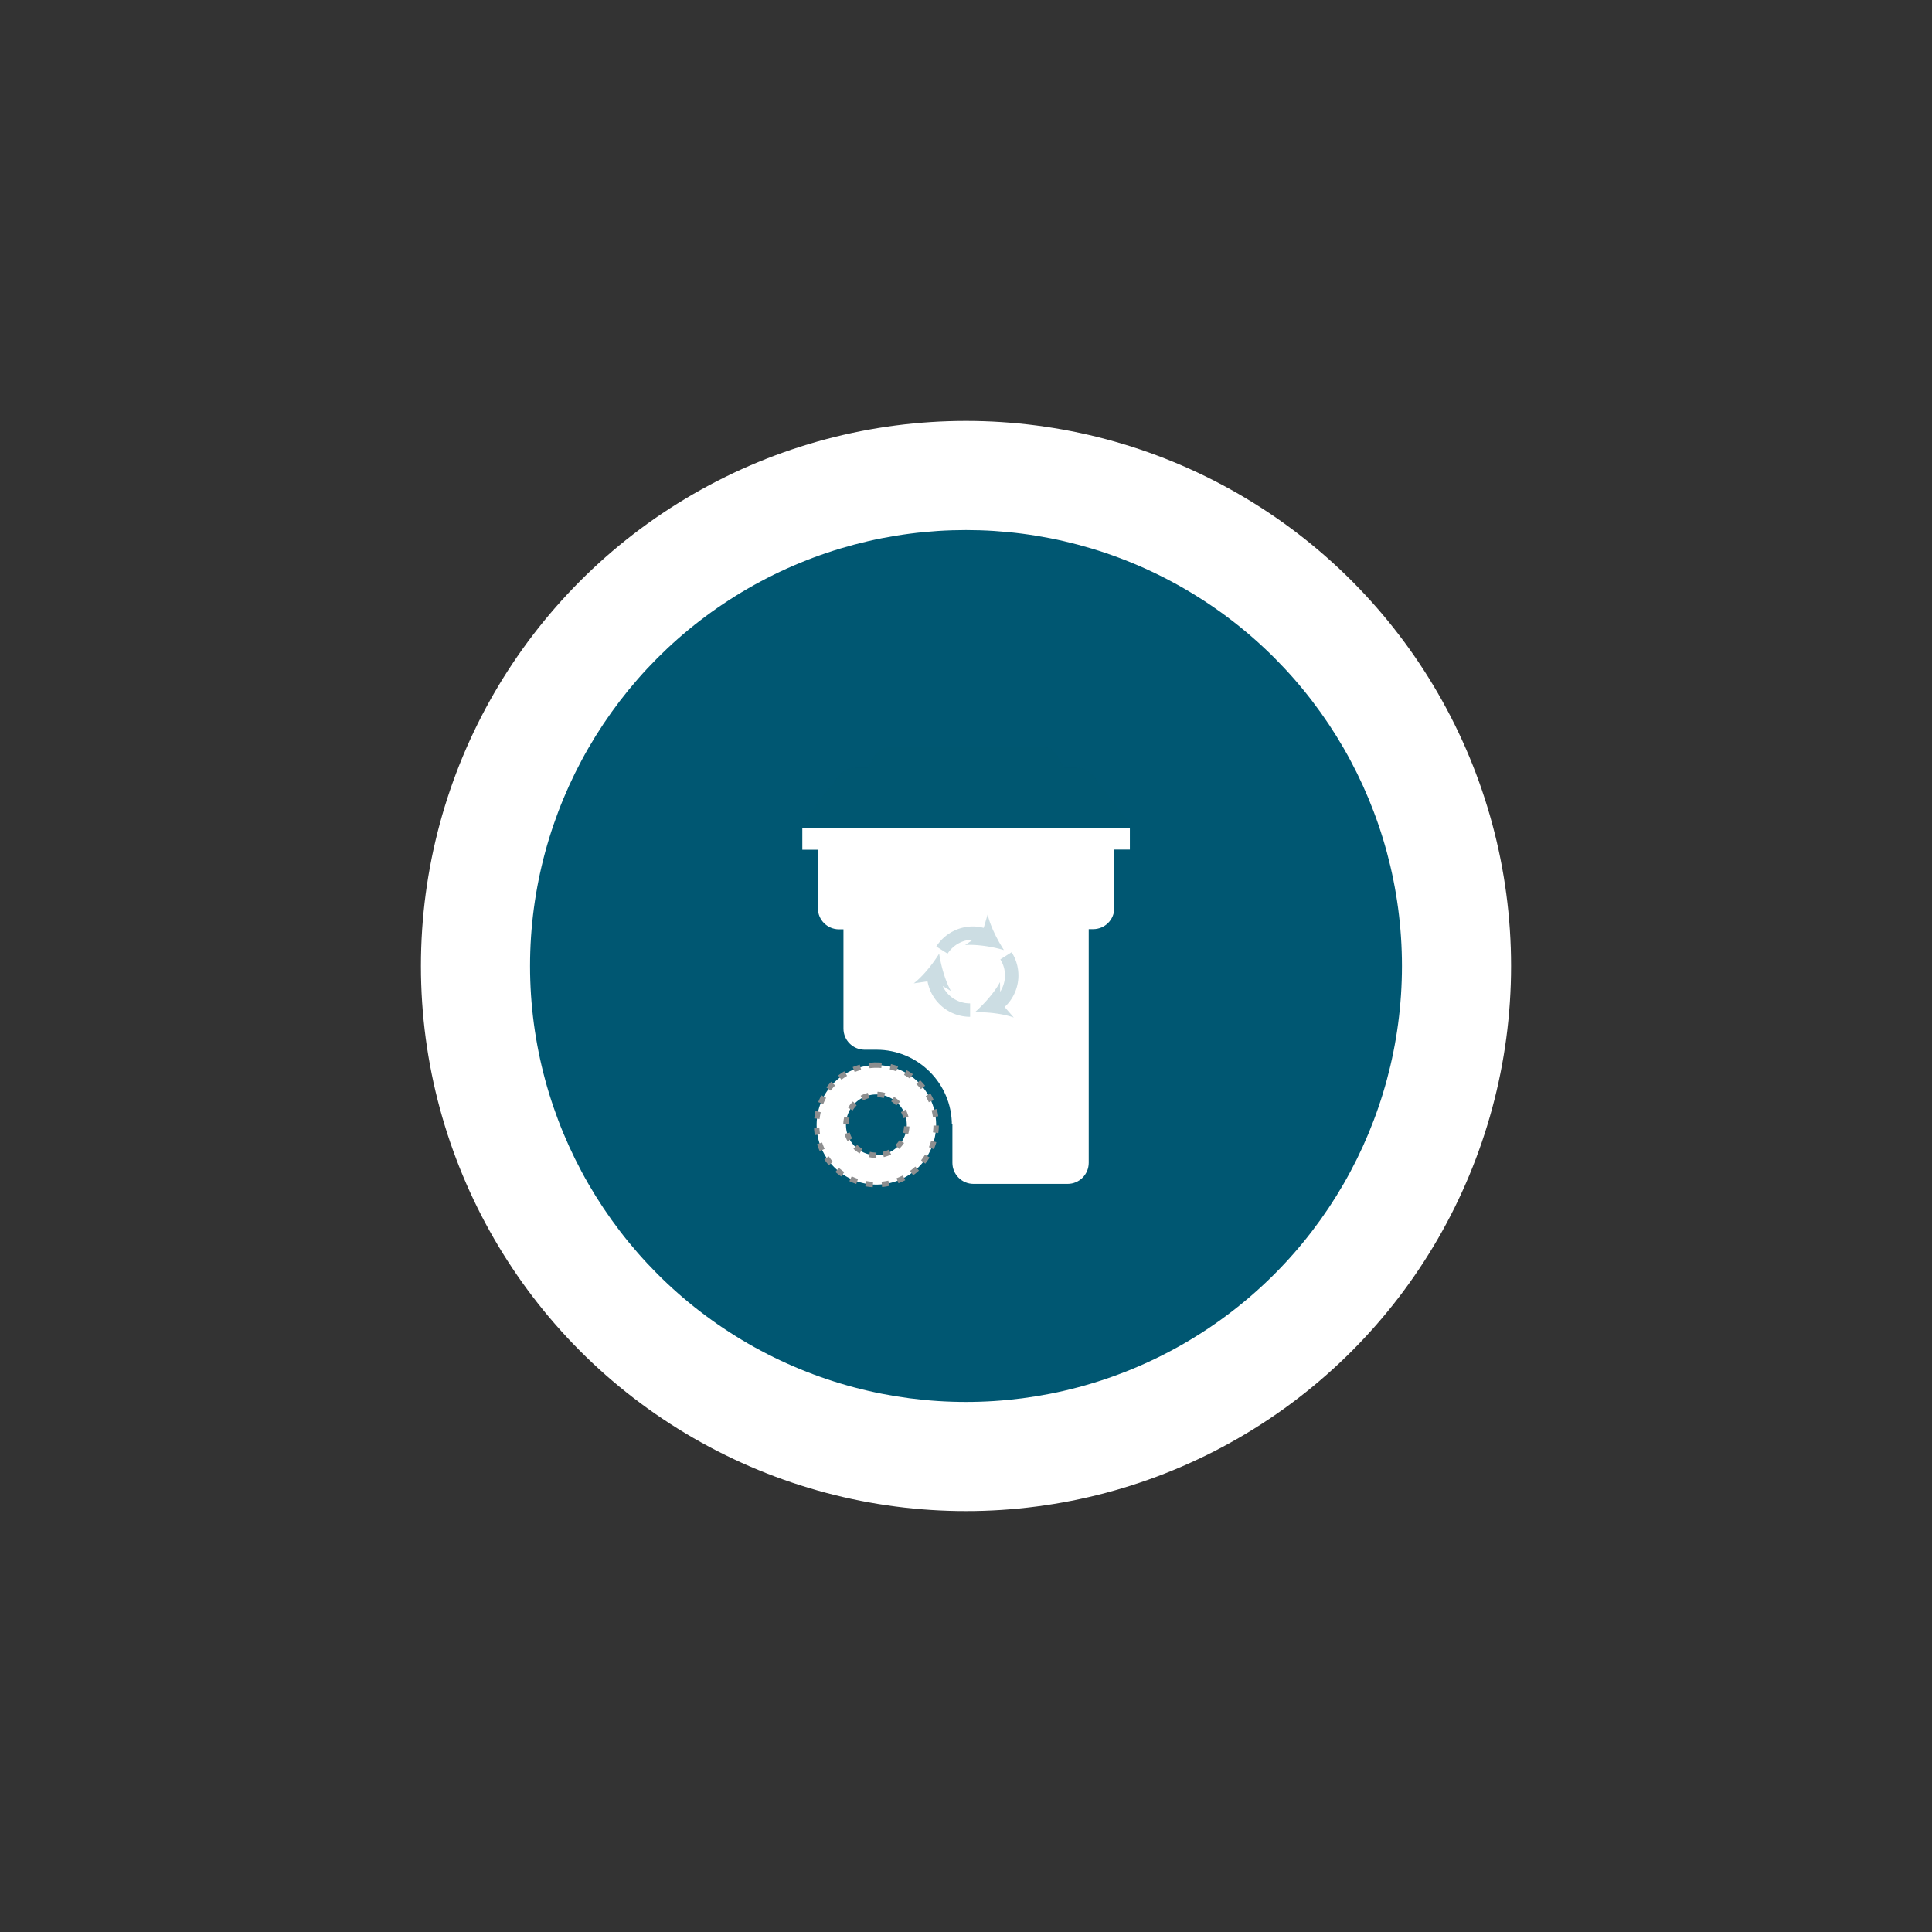
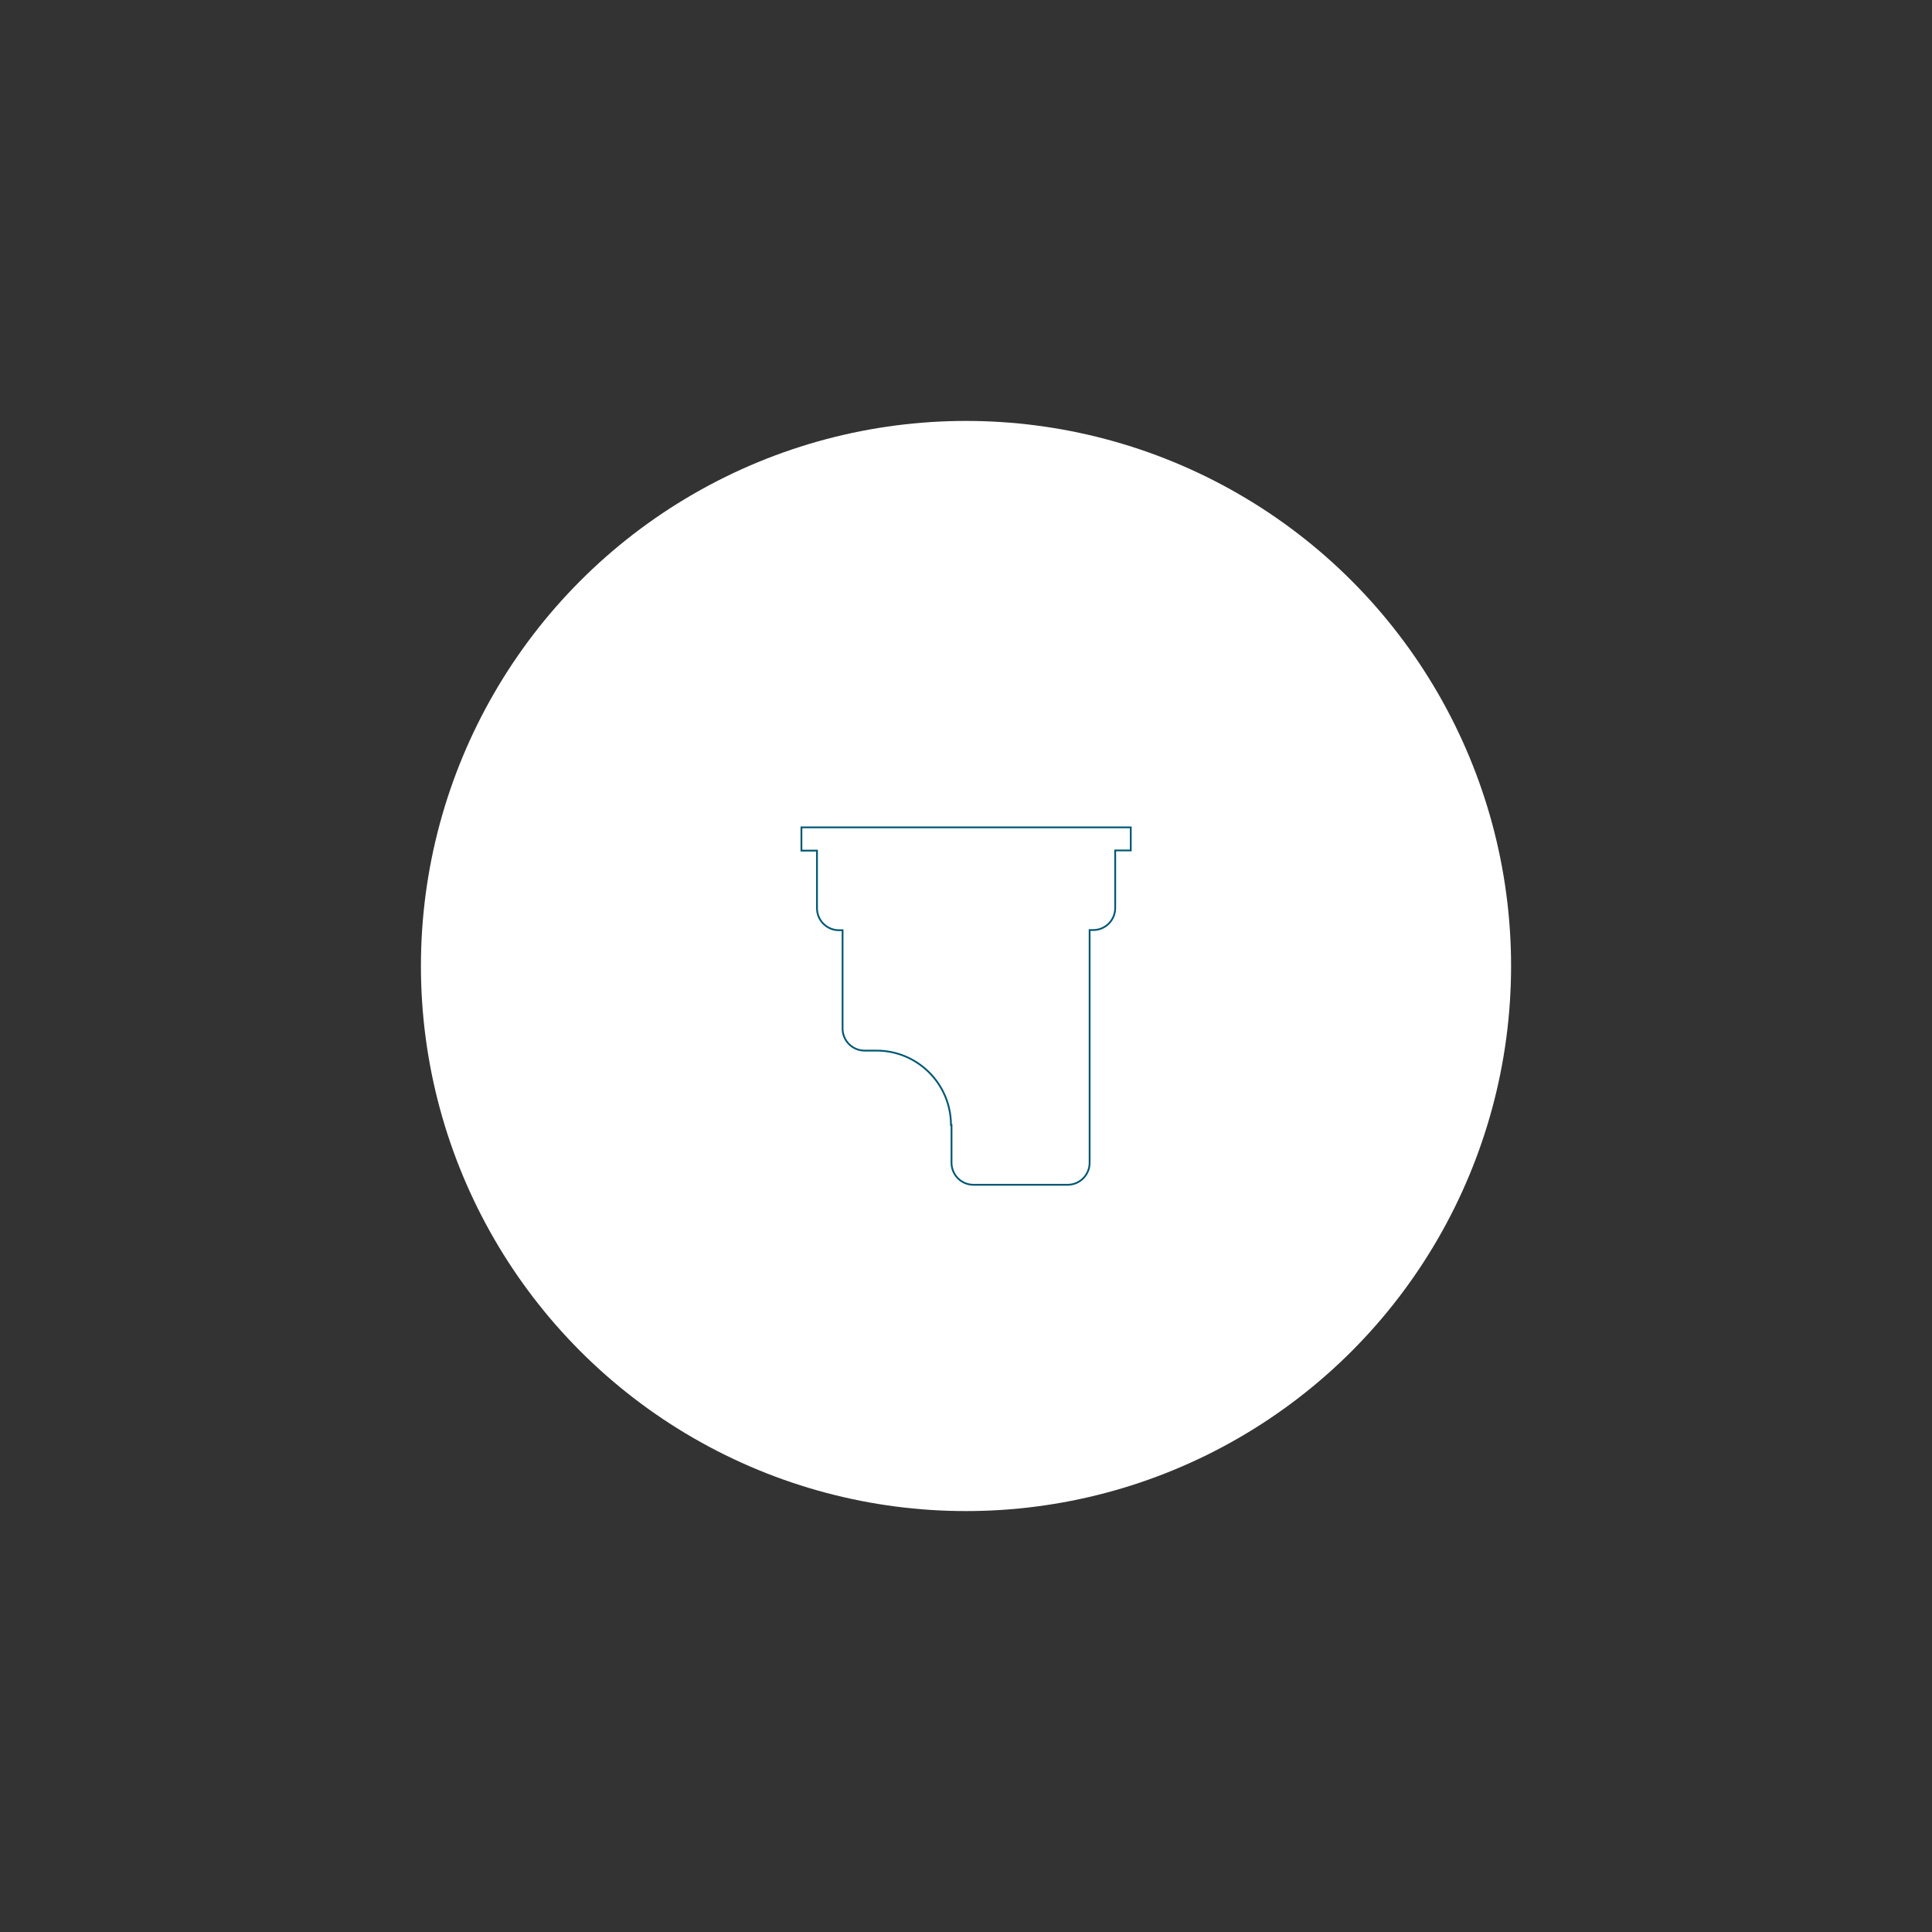
<svg xmlns="http://www.w3.org/2000/svg" viewBox="0 0 1080 1080">
  <rect x="0" y="0" width="1080" height="1080" fill="#333333" stroke="none" />
  <style>
		.st1{fill:#005772}
	</style>
  <g id="громофон">
    <circle cx="540" cy="540" r="304.7" fill="#fff" />
-     <circle cx="540" cy="540" r="243.7" class="st1" />
    <path fill="#fff" stroke="#005772" stroke-miterlimit="10" d="M632 462.5H448v13h8.7v32.2c0 6.8 5.5 12.3 12.3 12.3h2v55c0 6.7 5.4 12.2 12.2 12.3h6.8c22.9 0 41.6 18.6 41.6 41.6h.3V650c0 6.8 5.5 12.3 12.3 12.3h52.6c6.8 0 12.3-5.5 12.3-12.3V519.9h2c6.8 0 12.3-5.5 12.3-12.3v-32.2h8.7v-12.9z" />
-     <path fill="#fff" stroke="#8d8e8f" stroke-dasharray="4 5" stroke-miterlimit="10" stroke-width="3" d="M489.9 595.4a33.4 33.4 0 1033.4 33.4c0-18.5-14.9-33.4-33.4-33.4zm0 50.4c-9.4 0-17-7.6-17-17s7.6-17 17-17 17 7.6 17 17-7.6 17-17 17z" />
-     <path fill="#005772" d="M630.2 458.4l-18.9-24.6c-2.3-3-5.8-4.7-9.5-4.7h-7.1l-3.6-6.6c-1.6-3-4.1-4.7-6.8-4.7h-88.6c-2.6 0-5.1 1.7-6.8 4.7l-3.6 6.6h-7.1c-3.7 0-7.2 1.7-9.5 4.7l-18.9 24.6h180.4z" opacity=".2" />
    <g opacity=".2">
-       <path d="M569.3 545.3c0-4.6-1.3-9.1-3.8-13l-6.3 4a16.84 16.84 0 01-.1 18.1l-.1-5.4c-3 5.7-8.9 12.3-14 16.8 6.8-.1 15.6.8 21.7 3l-5.1-5.9c4.9-4.5 7.7-10.9 7.7-17.6zM543.9 525.3l-4.4 3c6.5-.5 15.2.9 21.7 2.8-3.7-5.7-7.7-13.6-9.1-19.9l-2.2 7.5c-2-.5-4-.8-6-.8-8.3 0-16 4.2-20.5 11.2l6.3 4c3.2-4.9 8.5-7.8 14.2-7.8zM527 551.2l4.6 2.8c-3.2-5.6-5.6-14.2-6.6-20.9-3.6 5.8-9.1 12.7-14.2 16.6l7.7-1.1c2.1 11.4 12 19.8 23.8 19.8v-7.5c-6.8 0-12.7-3.9-15.3-9.7z" class="st1" />
-     </g>
+       </g>
  </g>
</svg>